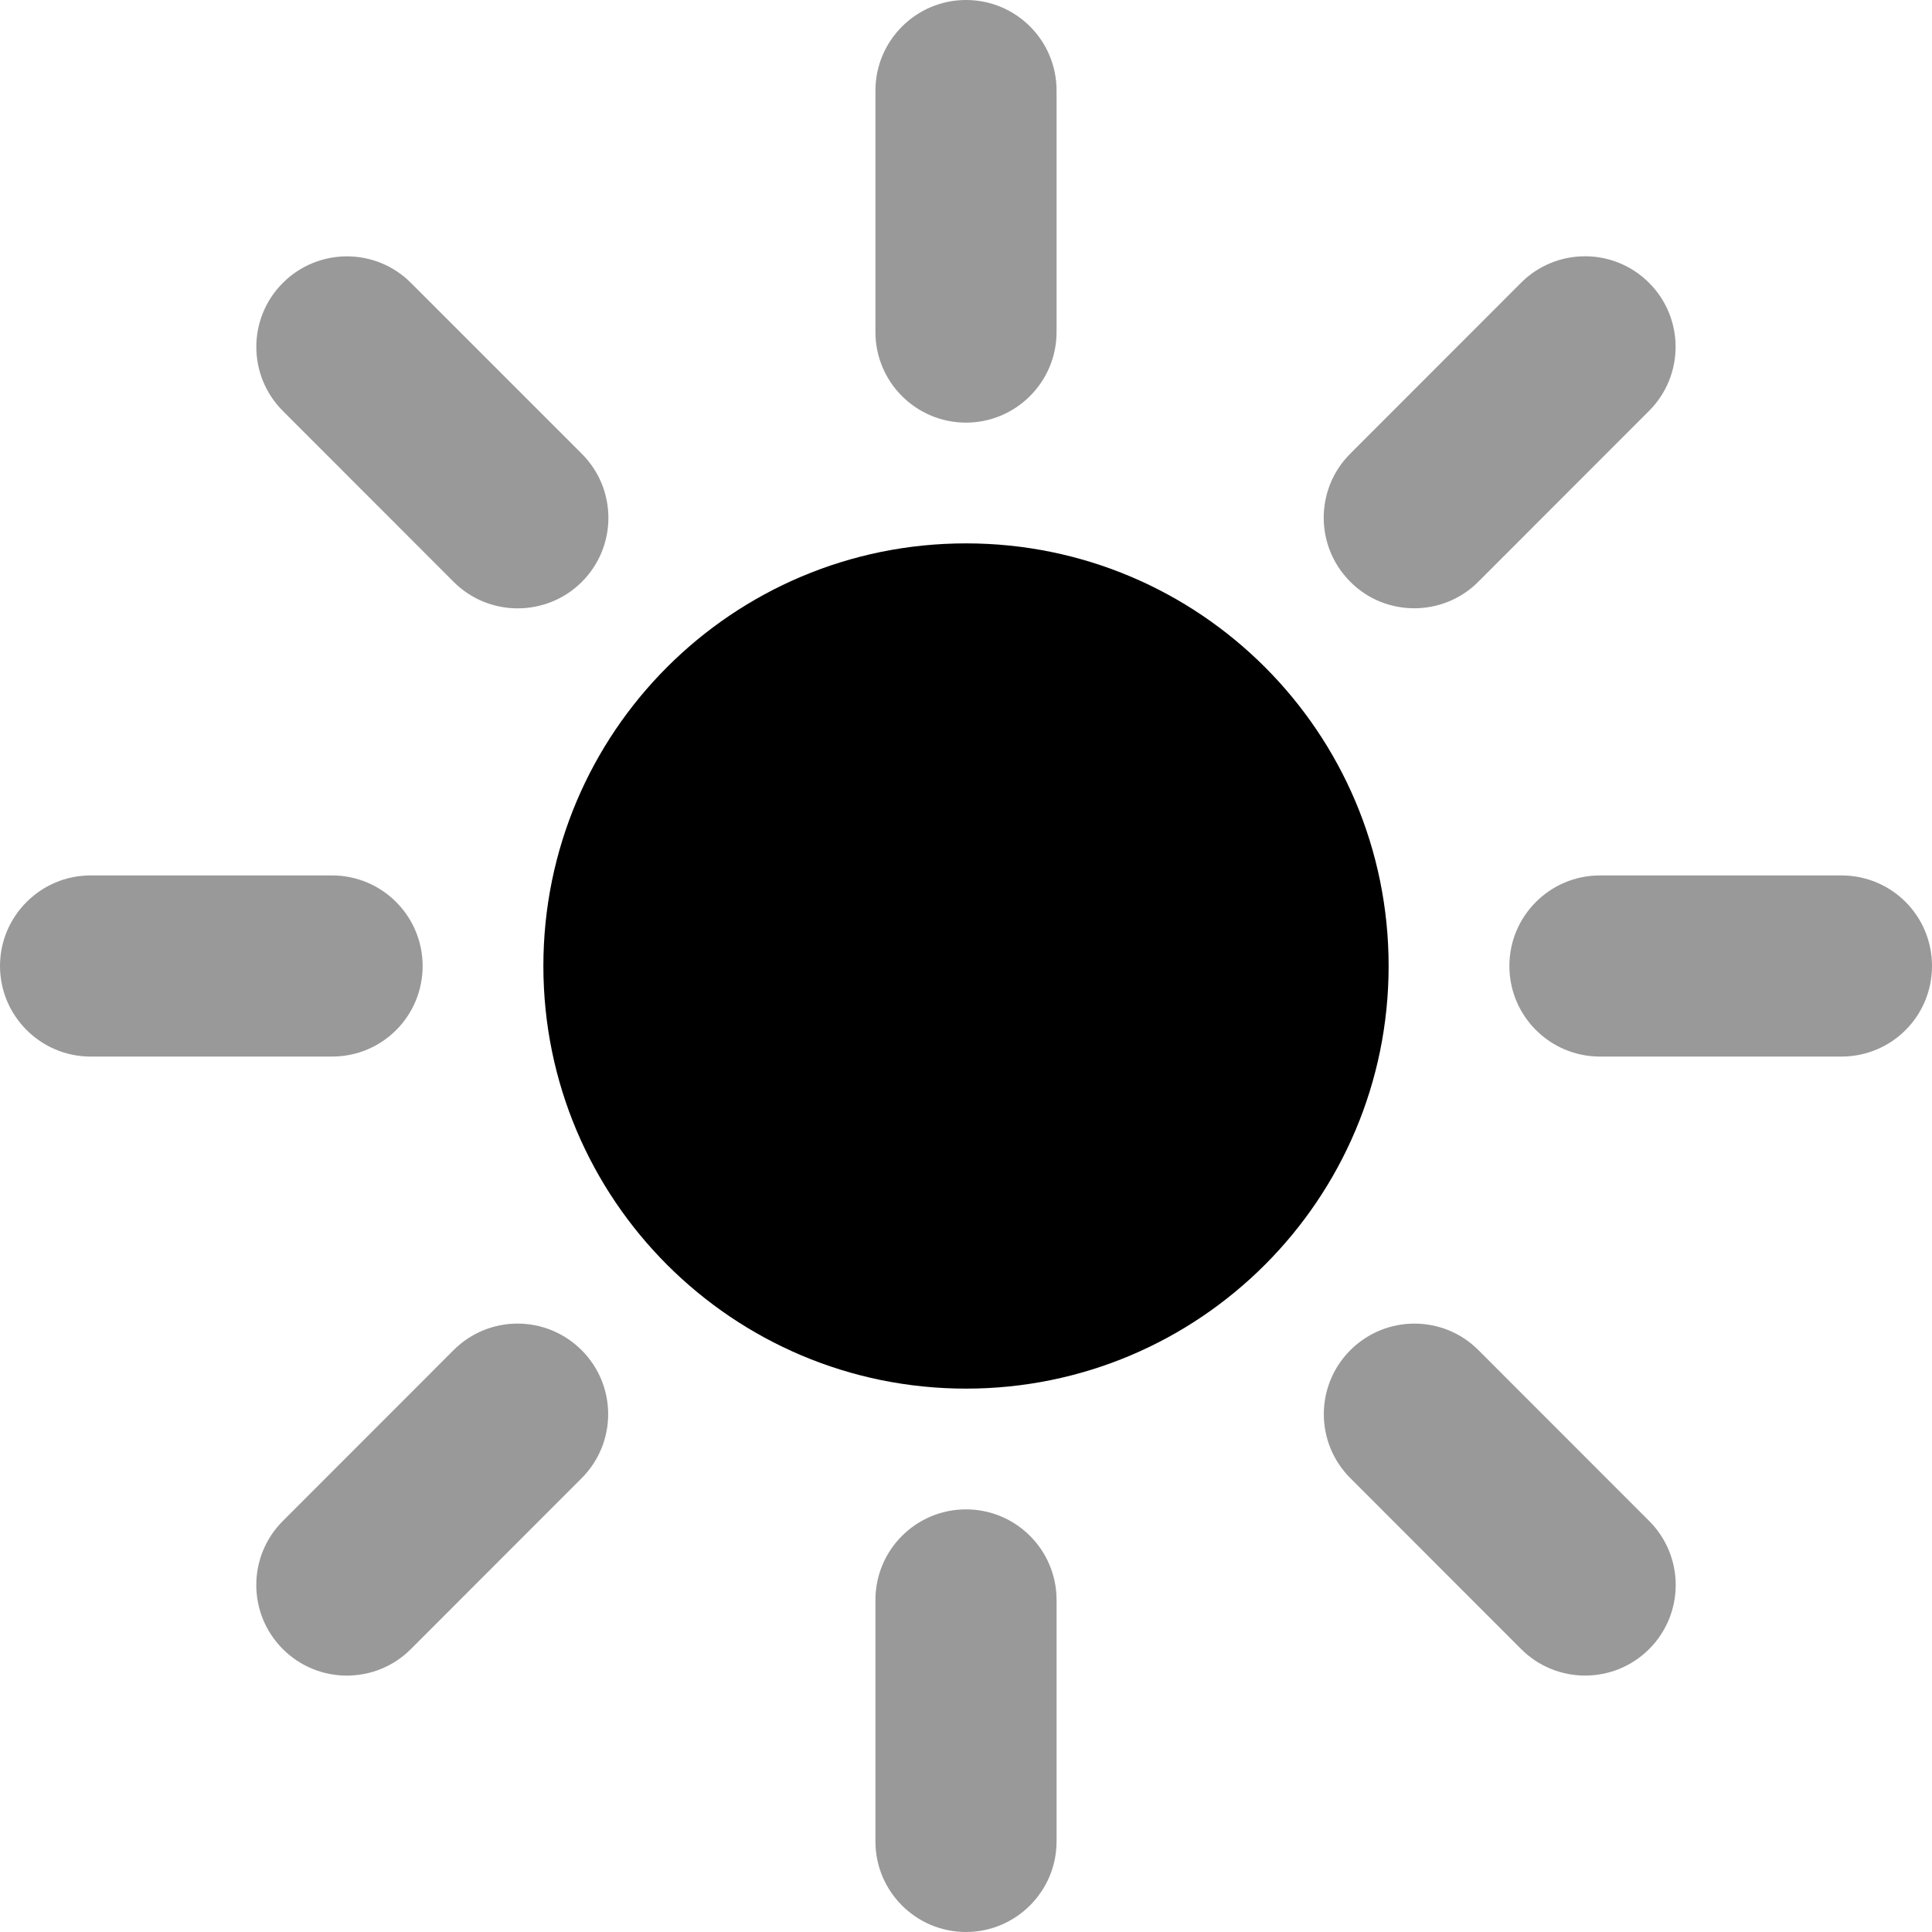
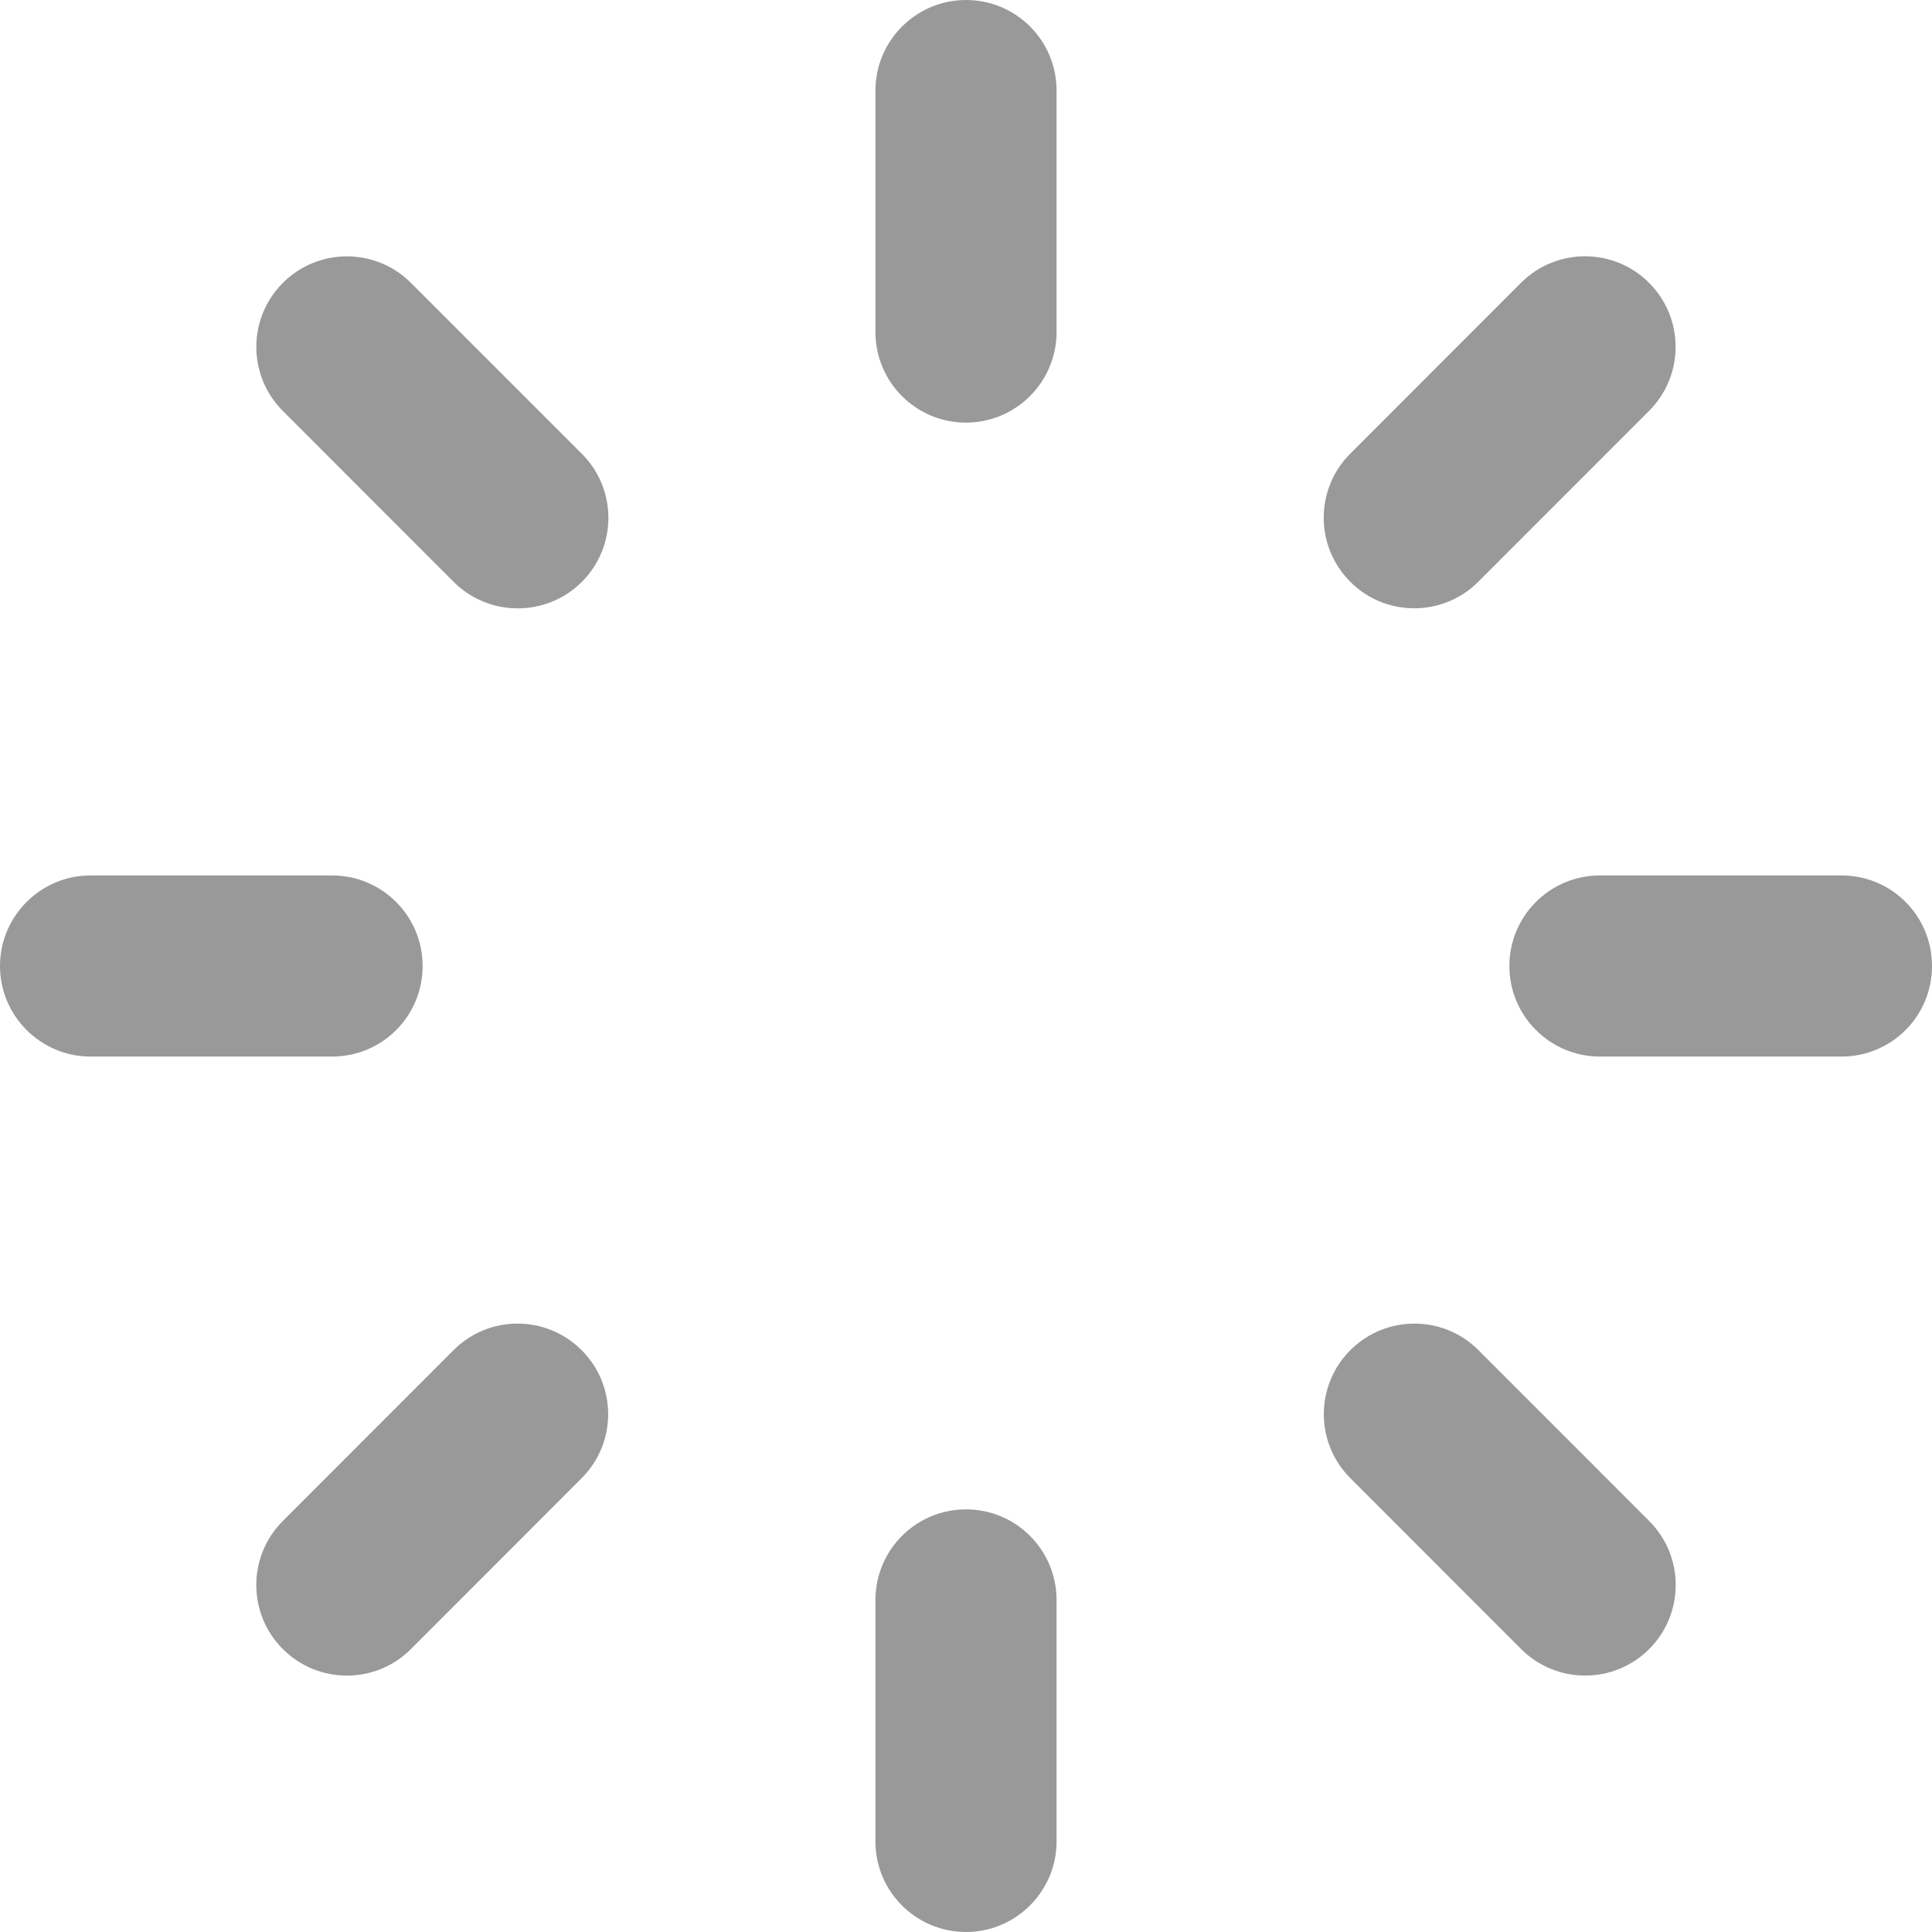
<svg xmlns="http://www.w3.org/2000/svg" viewBox="0 0 512 512">
-   <path class="fa-primary" d="M256 144c-61.9 0-112 50.1-112 112 0 61.86 50.14 112 112 112s112-50.14 112-112c0-61.9-50.1-112-112-112z" />
  <path d="M108.9 74.97c-9.344-9.375-24.56-9.375-33.94 0s-9.375 24.56 0 33.94l45.25 45.28c4.672 4.688 10.83 7.031 16.97 7.031s12.32-2.321 17.02-7.021c9.375-9.375 9.375-24.56 0-33.93l-45.3-45.3zM256 0c-13.2 0-24 10.75-24 24v64c0 13.3 10.8 24 24 24s24-10.75 24-24V24c0-13.25-10.7-24-24-24zM112 256c0-13.25-10.75-24-24-24H24c-13.25 0-24 10.8-24 24s10.75 24 24 24h64c13.3 0 24-10.7 24-24zm262.8-94.8c6.141 0 12.3-2.344 16.97-7.031l45.25-45.28c9.375-9.375 9.375-24.56 0-33.94s-24.59-9.375-33.94 0l-45.25 45.28c-9.375 9.375-9.375 24.56 0 33.93 4.67 4.741 10.87 7.041 16.97 7.041zM256 400c-13.25 0-24 10.75-24 24v64c0 13.3 10.8 24 24 24s24-10.75 24-24v-64c0-13.2-10.7-24-24-24zm-135.8-42.2-45.25 45.28c-9.375 9.375-9.375 24.56 0 33.94 4.688 4.688 10.83 7.031 16.97 7.031s12.3-2.344 16.97-7.031l45.25-45.28c9.375-9.375 9.375-24.56 0-33.93s-24.54-9.41-33.94-.01zM488 232h-64c-13.25 0-24 10.75-24 24s10.75 24 24 24h64c13.3 0 24-10.7 24-24s-10.7-24-24-24zm-96.2 125.8c-9.344-9.375-24.56-9.372-33.94.003s-9.375 24.56 0 33.93l45.25 45.28c4.672 4.688 10.83 7.031 16.97 7.031s12.28-2.344 16.97-7.03c9.375-9.376 9.375-24.56 0-33.94L391.8 357.8z" style="opacity:.4" />
</svg>